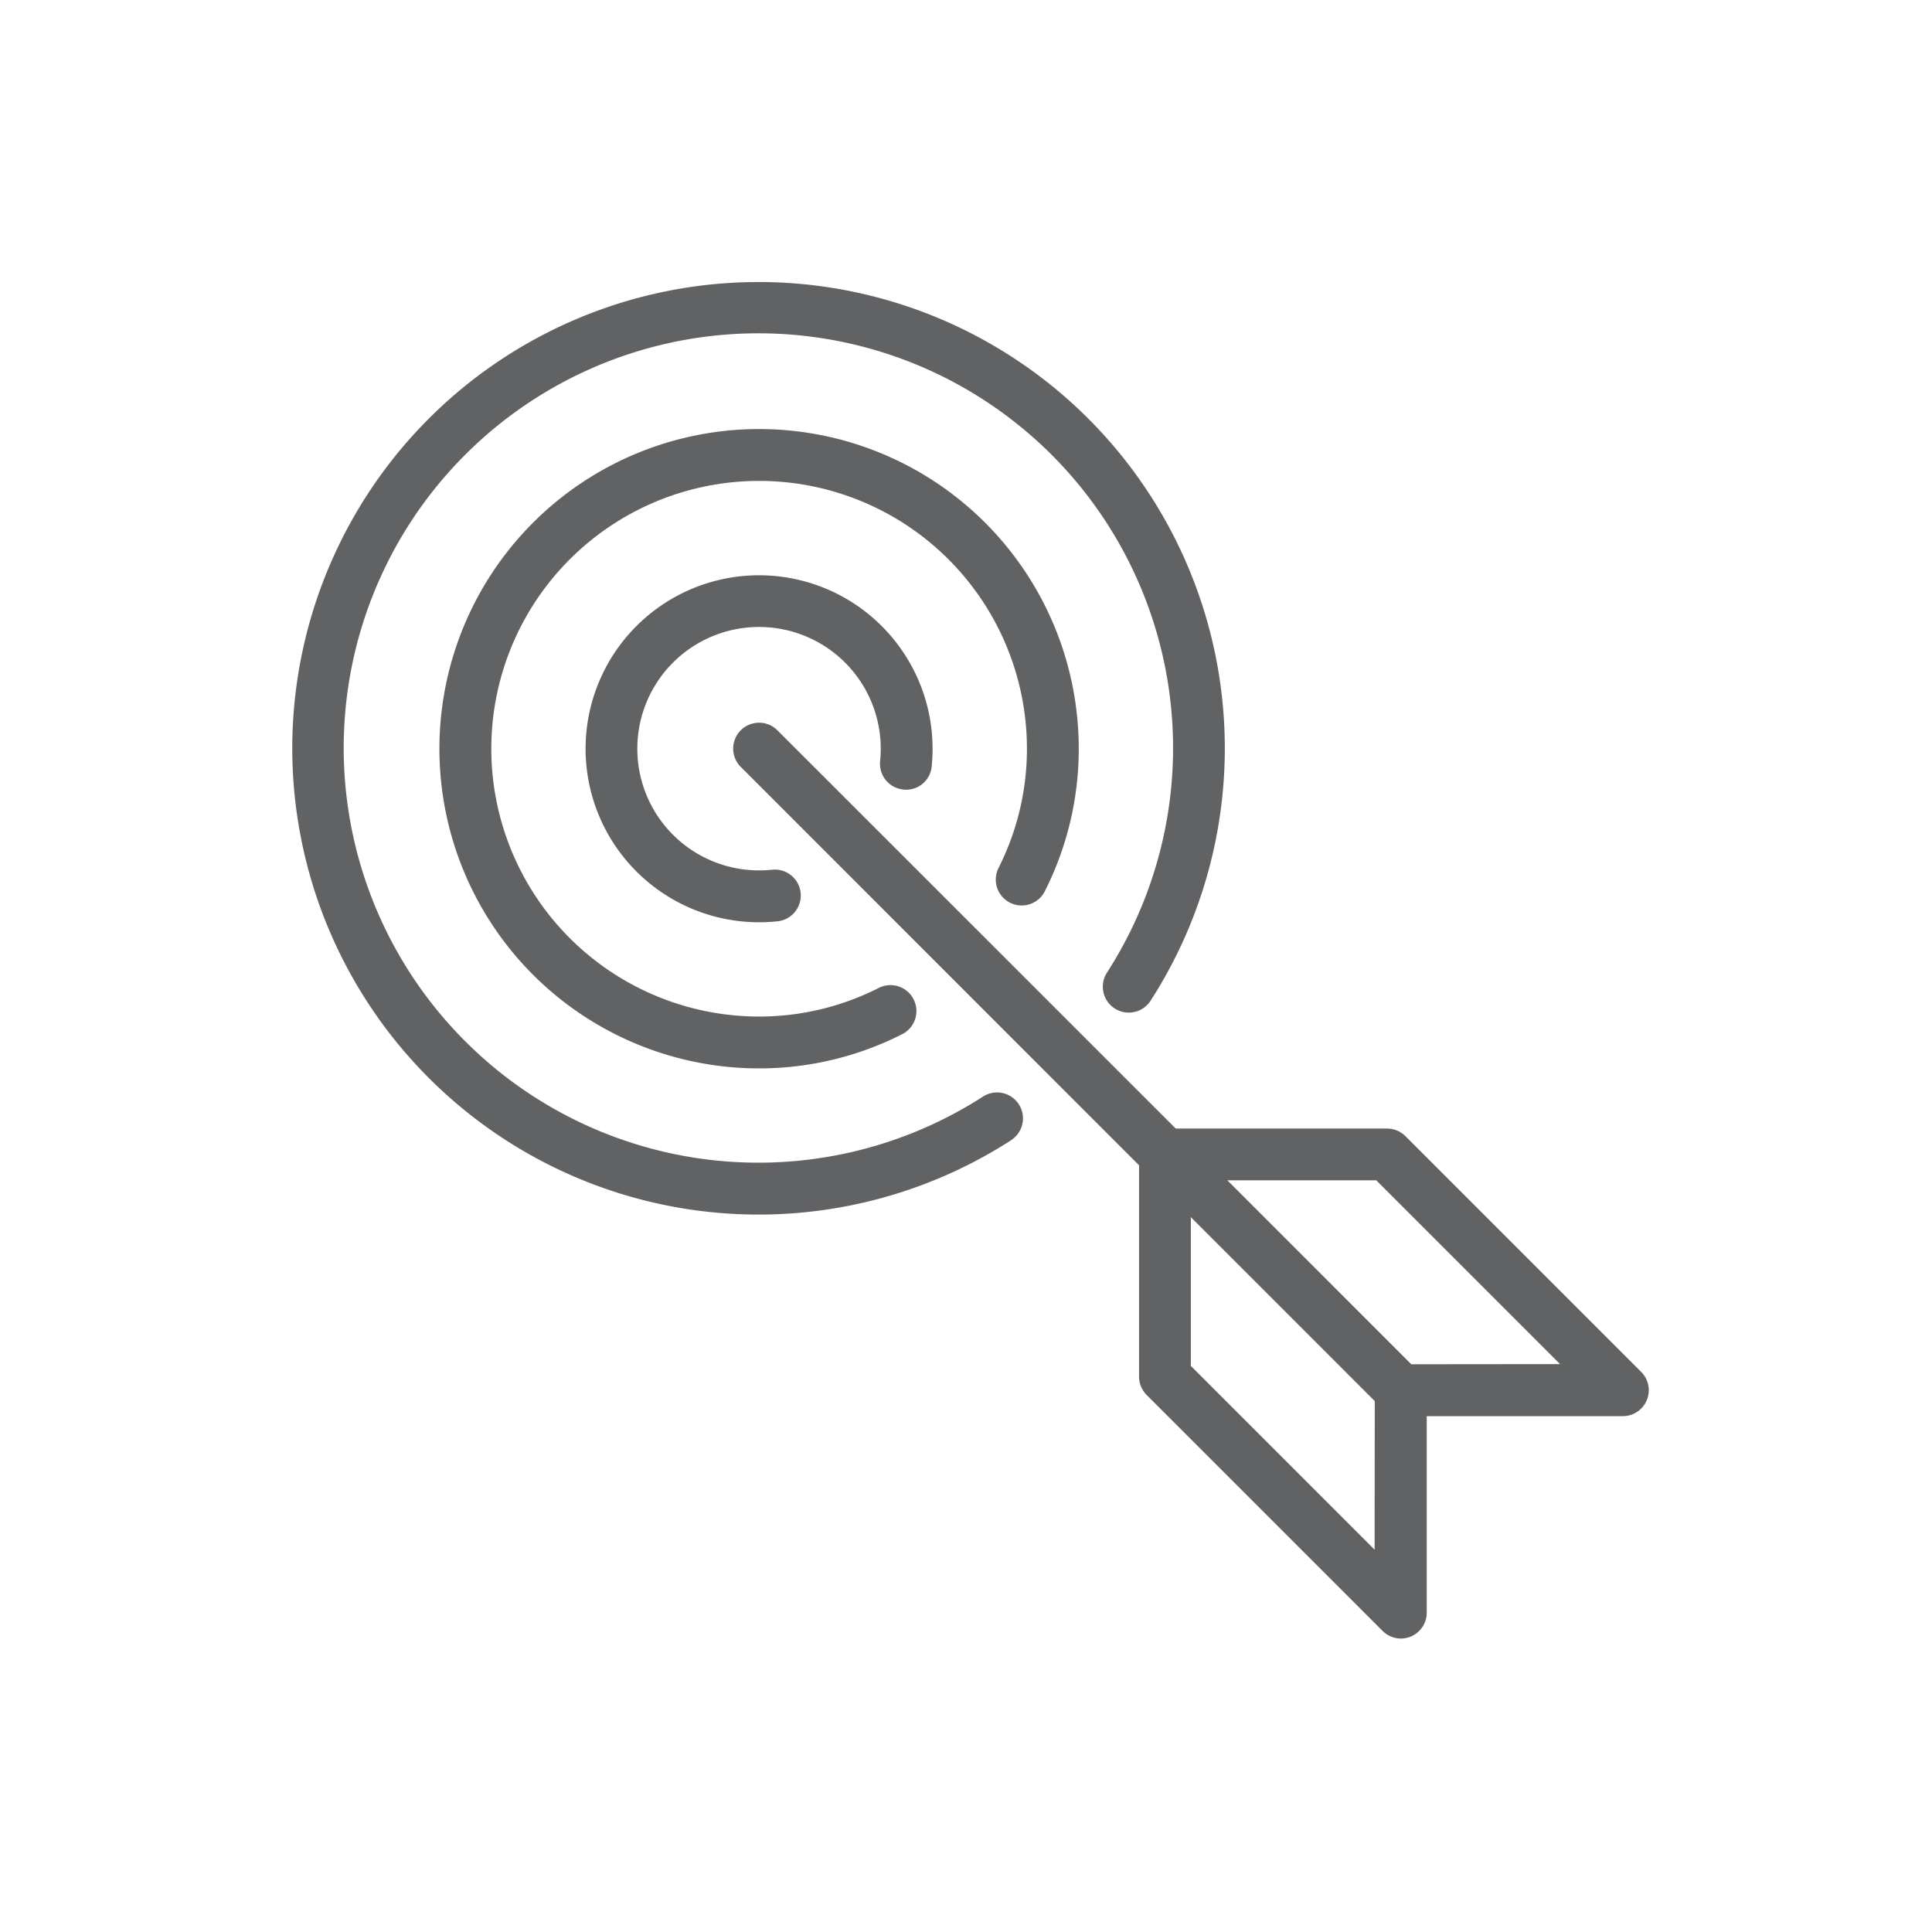
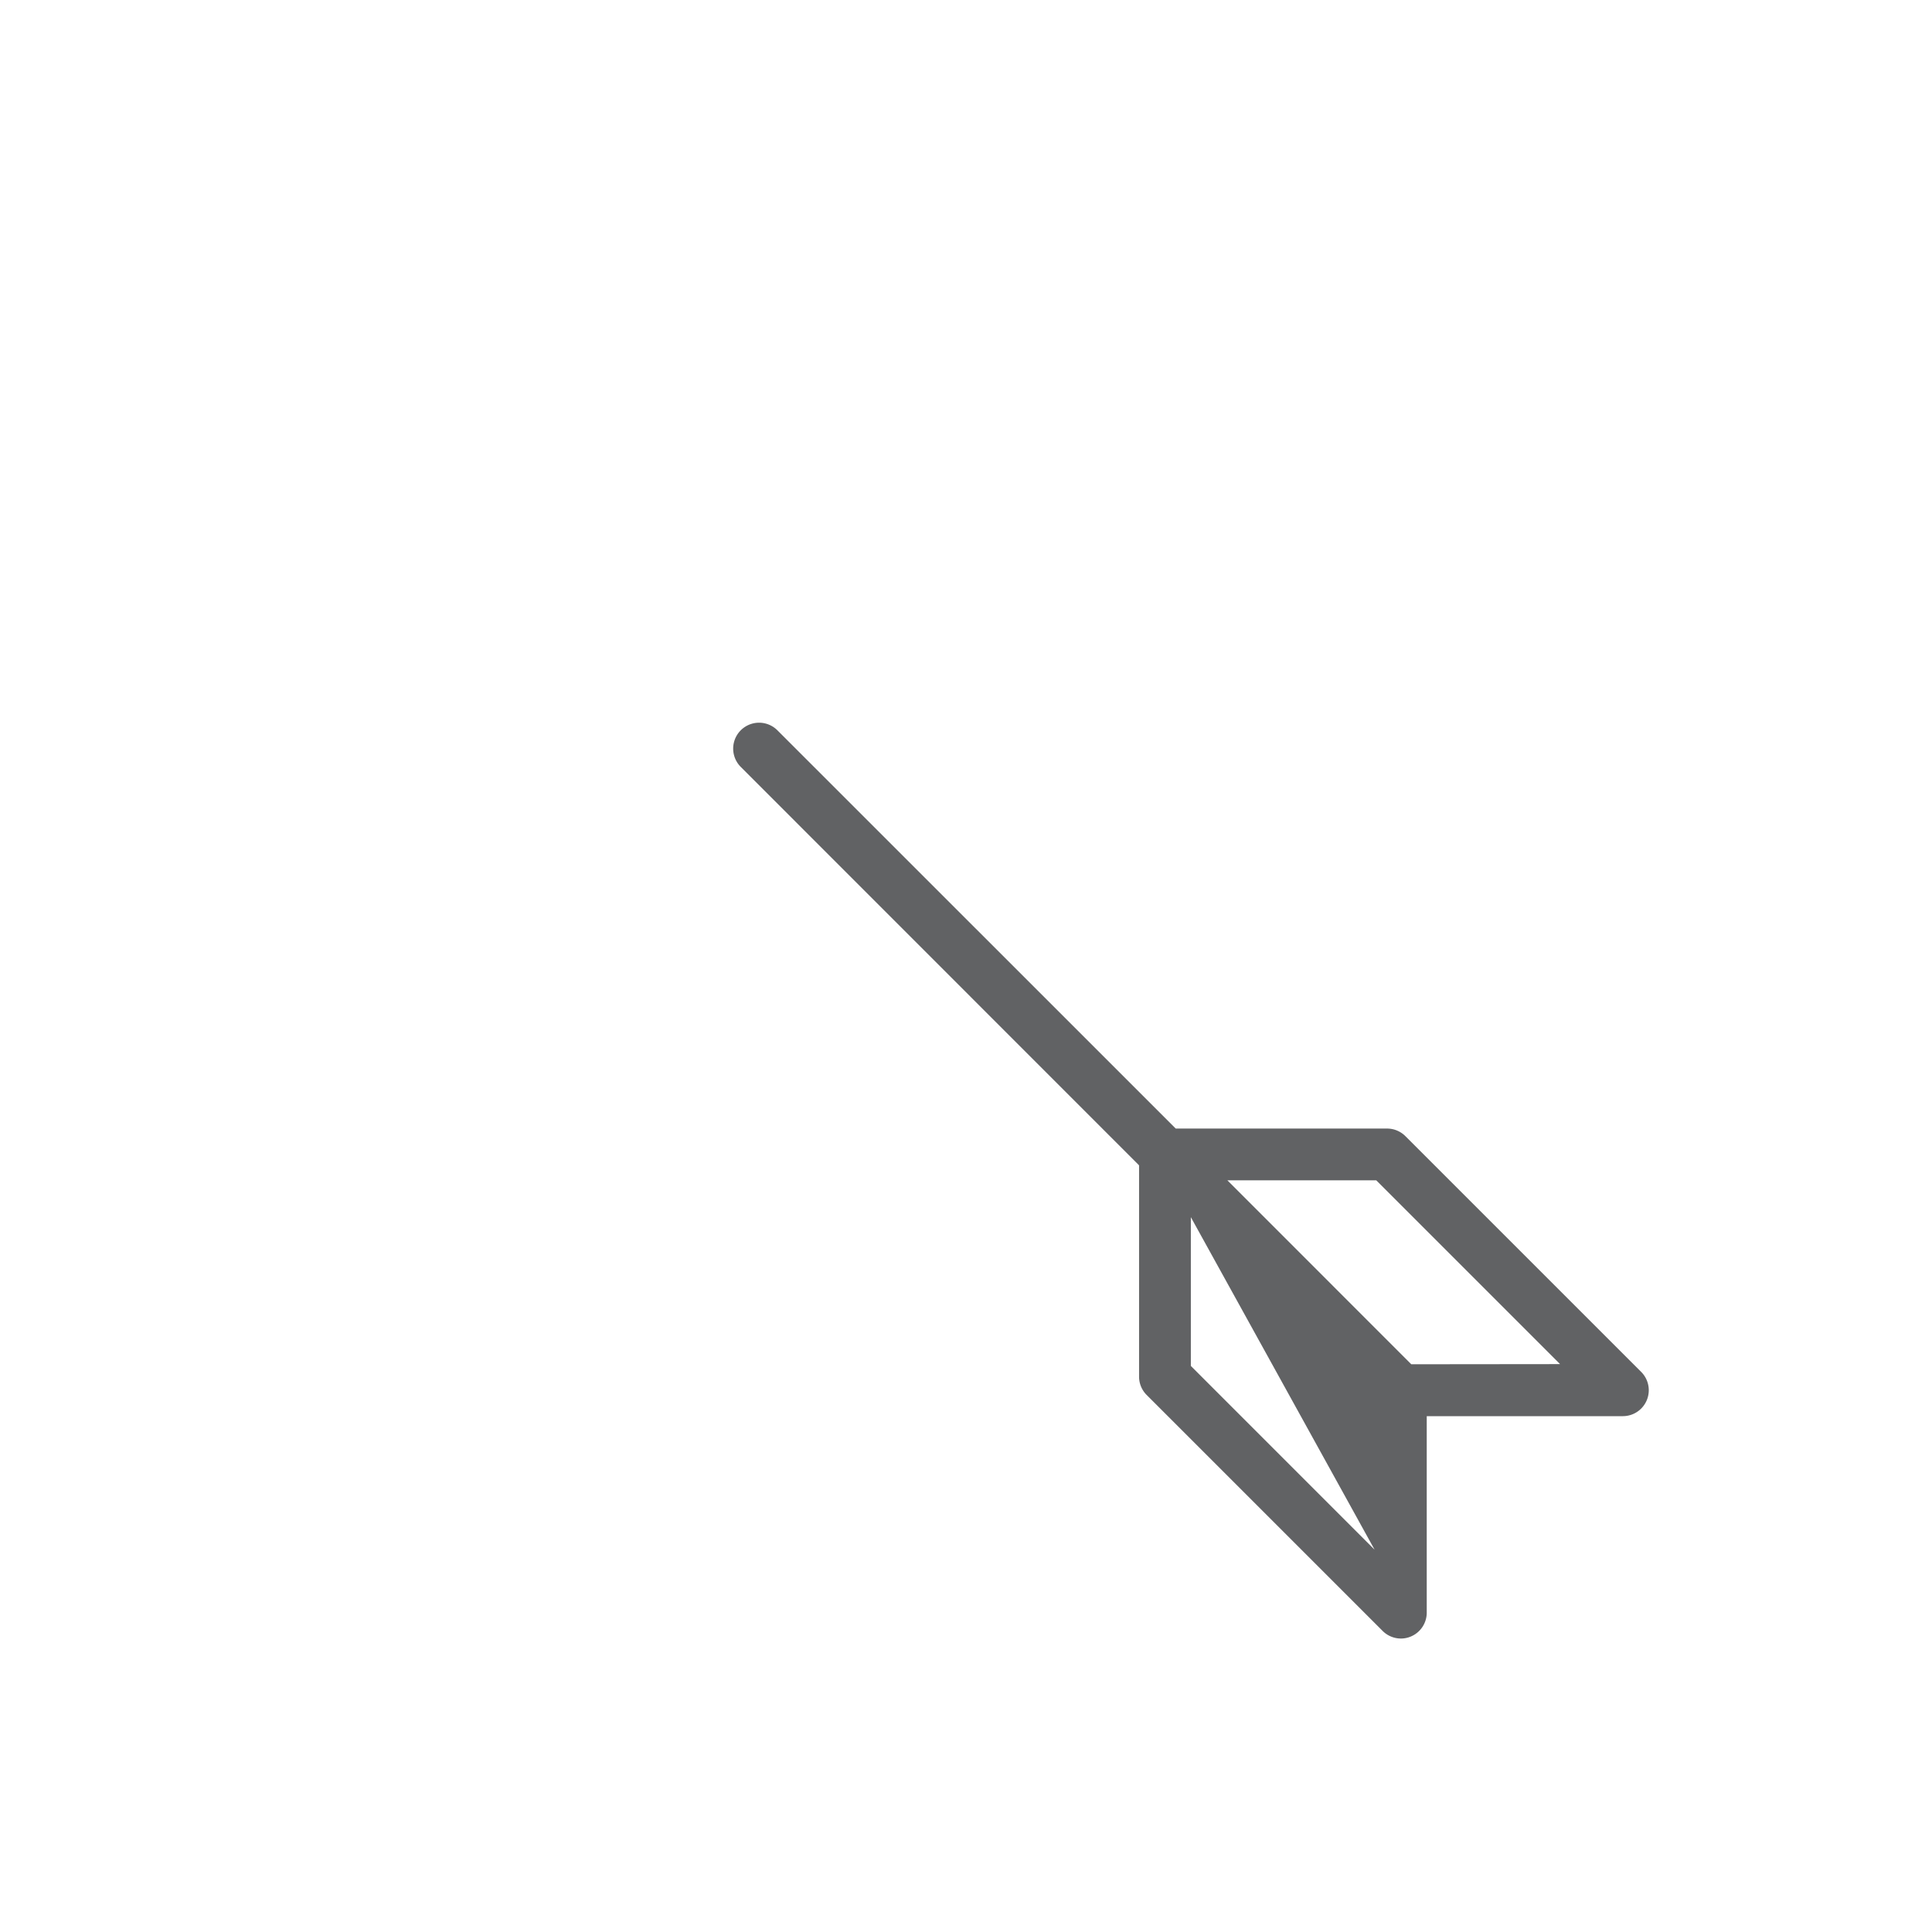
<svg xmlns="http://www.w3.org/2000/svg" id="Layer_1" data-name="Layer 1" viewBox="0 0 500 500">
  <defs>
    <style>.cls-1{fill:#616264;}</style>
  </defs>
  <title>Report Subsite Icon</title>
-   <path class="cls-1" d="M363.75,294.07a6.7,6.7,0,0,0-4.75-2H304.28L201.19,189a6.7,6.7,0,1,0-9.48,9.48L294.79,301.59v54.72a6.68,6.68,0,0,0,2,4.74l61,61a6.71,6.71,0,0,0,4.74,2,6.58,6.58,0,0,0,2.57-.51,6.7,6.7,0,0,0,4.14-6.2V366.5H420a6.71,6.71,0,0,0,4.74-11.45Zm-8,107-47.56-47.57V315l40.6,40.6,7,7Zm9.49-48-7-7-40.59-40.6h38.53l47.56,47.56Z" />
-   <path class="cls-1" d="M261.68,295.07a6.71,6.71,0,0,0-7.29-11.27,107.32,107.32,0,1,1,32.1-32.1A6.71,6.71,0,0,0,297.76,259a120.67,120.67,0,1,0-36.08,36.09Z" />
-   <path class="cls-1" d="M261.41,233.63a6.71,6.71,0,0,0,9-3,81.65,81.65,0,0,0,8.77-36.86,82.73,82.73,0,1,0-82.73,82.73,81.69,81.69,0,0,0,36.87-8.77,6.71,6.71,0,1,0-6-12,68.34,68.34,0,0,1-30.86,7.35,69.31,69.31,0,1,1,69.31-69.31,68.34,68.34,0,0,1-7.35,30.86A6.71,6.71,0,0,0,261.41,233.63Z" />
-   <path class="cls-1" d="M233.8,204.33a6.62,6.62,0,0,0,7.32-6c.15-1.5.23-3,.23-4.55a44.9,44.9,0,1,0-44.9,44.9c1.54,0,3.06-.08,4.56-.23a6.71,6.71,0,1,0-1.32-13.35c-1.07.1-2.14.16-3.24.16A31.5,31.5,0,1,1,227.77,197,6.7,6.7,0,0,0,233.8,204.33Z" />
+   <path class="cls-1" d="M363.75,294.07a6.7,6.7,0,0,0-4.75-2H304.28L201.19,189a6.7,6.7,0,1,0-9.48,9.48L294.79,301.59v54.72a6.68,6.68,0,0,0,2,4.74l61,61a6.71,6.71,0,0,0,4.74,2,6.58,6.58,0,0,0,2.57-.51,6.7,6.7,0,0,0,4.14-6.2V366.5H420a6.71,6.71,0,0,0,4.74-11.45Zm-8,107-47.56-47.57V315Zm9.49-48-7-7-40.59-40.6h38.53l47.56,47.56Z" />
</svg>